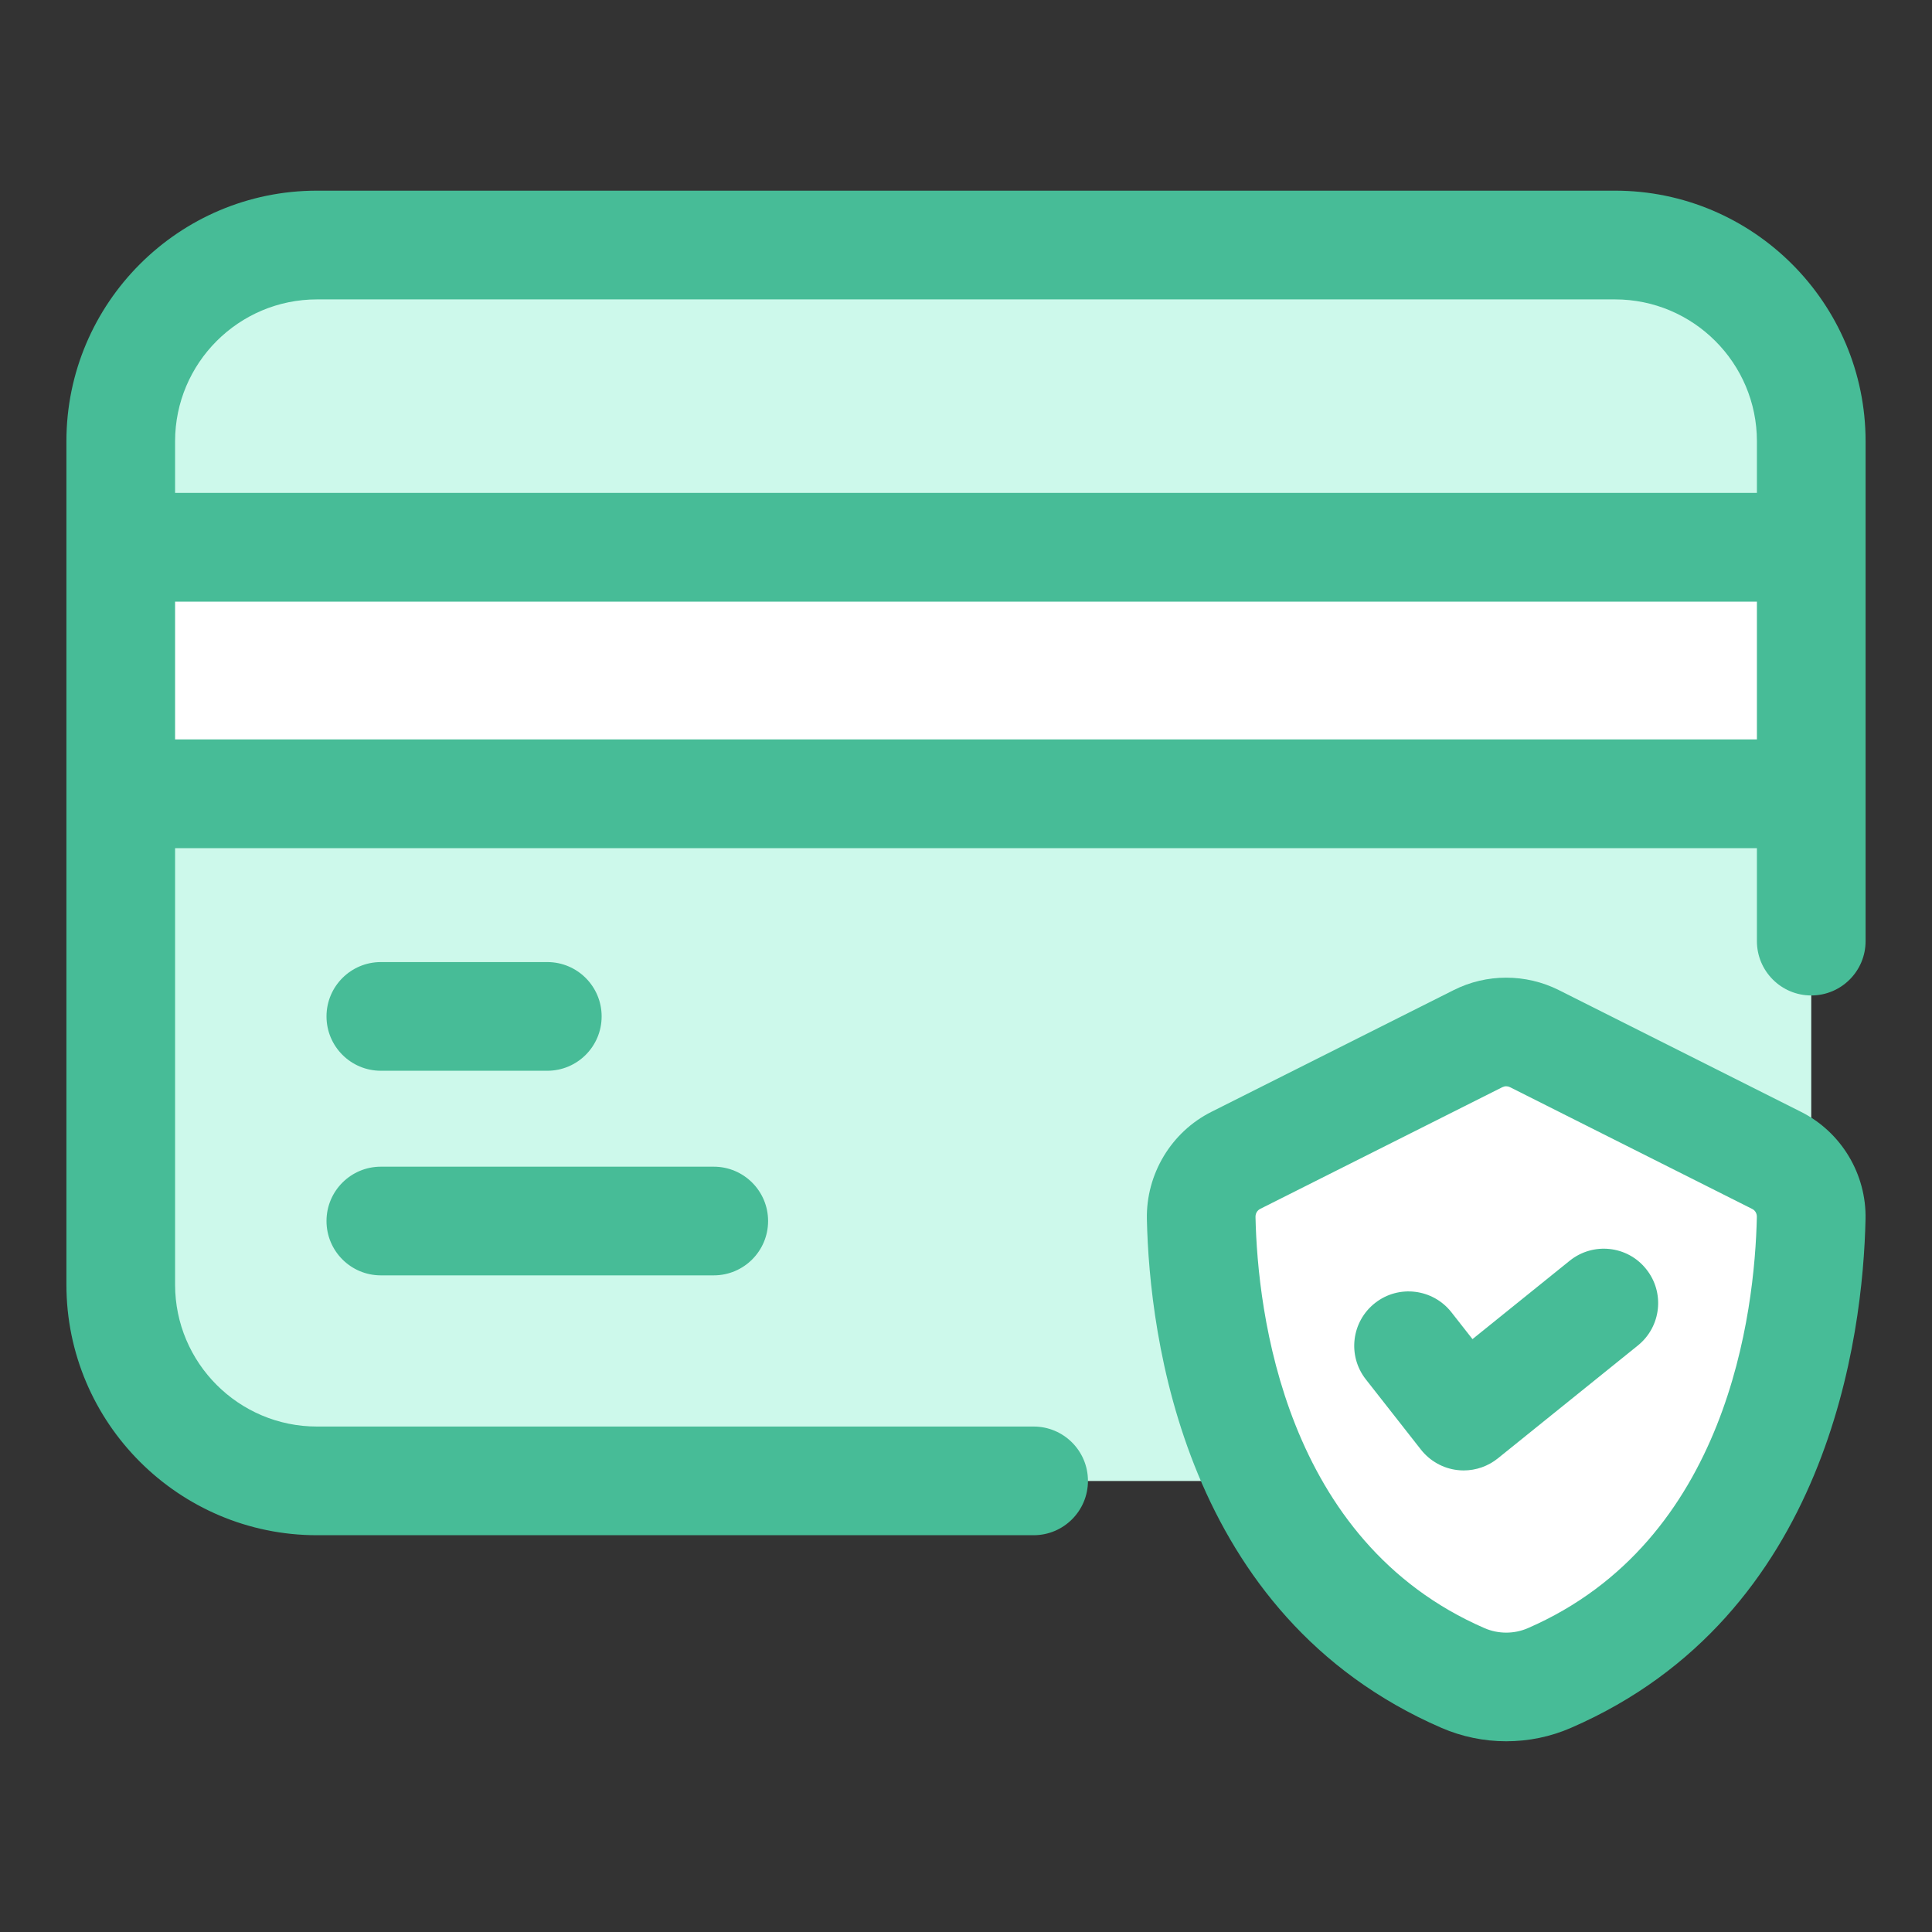
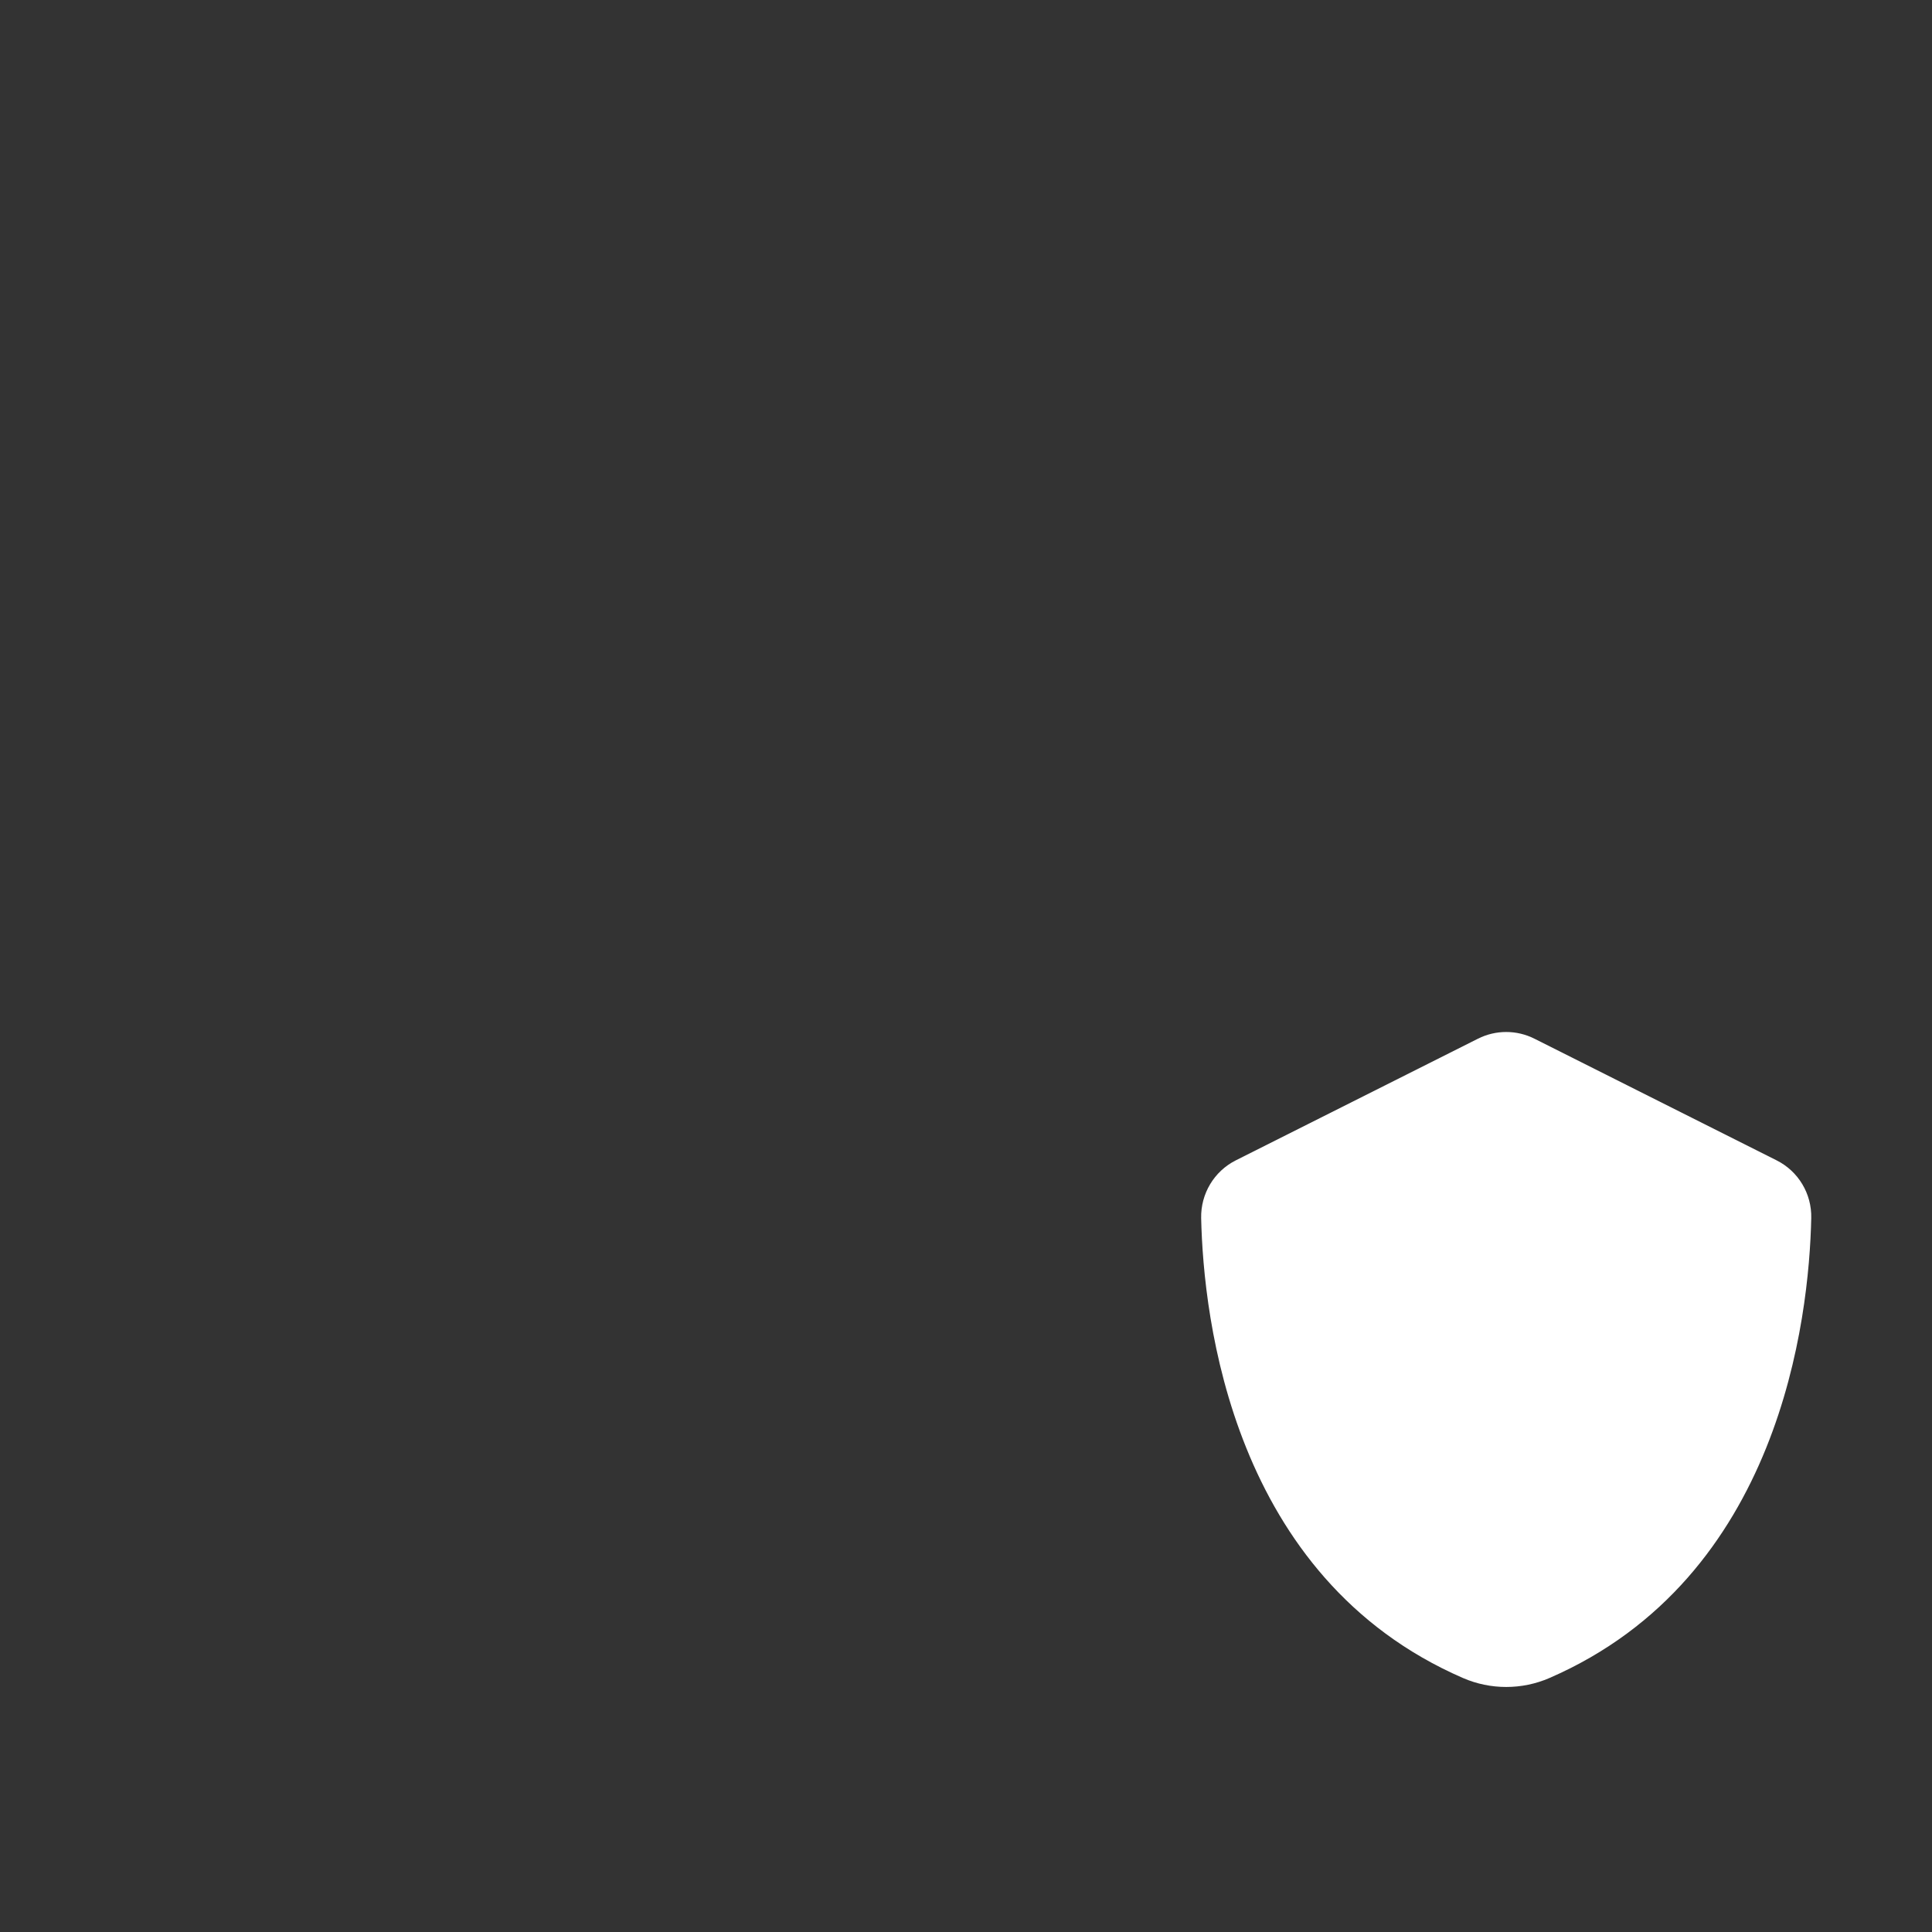
<svg xmlns="http://www.w3.org/2000/svg" enable-background="new 0 0 32 32" viewBox="0 0 32 32" id="SecurePayment">
  <rect x="0" y="0" width="32" height="32" fill="#333333" stroke="none" />
  <g id="Secure_Payment" fill="#000000" class="color000000 svgShape">
-     <path fill="#cdf9eb" d="M5.25,24.53C3.455,24.53,2,23.075,2,21.28V7.31c0-1.787,1.463-3.25,3.25-3.25h21.5   c1.788,0,3.25,1.463,3.25,3.25v13.97c0,1.795-1.455,3.25-3.25,3.25H5.25z" class="colorcdf6f9 svgShape" />
-     <rect width="28" height="4.09" x="2" y="9.06" fill="#ffffff" class="colorffffff svgShape" />
    <path fill="#ffffff" d="M25.664,27.793c3.823-1.661,4.3-5.954,4.336-7.618c0.009-0.403-0.213-0.775-0.574-0.956l-4.011-2.015   c-0.294-0.148-0.641-0.148-0.935,0l-4.011,2.015c-0.36,0.181-0.582,0.553-0.574,0.956c0.037,1.663,0.513,5.957,4.336,7.618   C24.687,27.991,25.208,27.991,25.664,27.793z" class="colorffffff svgShape" />
-     <path fill="#47bc97" d="M26.75,3.158H5.25c-2.288,0-4.15,1.862-4.15,4.15v13.97c0,2.288,1.862,4.15,4.15,4.15h11.87   c0.497,0,0.9-0.403,0.9-0.9s-0.403-0.9-0.9-0.9H5.25c-1.296,0-2.35-1.054-2.35-2.35v-7.23h26.2v1.54c0,0.497,0.403,0.9,0.9,0.9   s0.9-0.403,0.9-0.9V7.309C30.9,5.021,29.038,3.158,26.75,3.158z M5.25,4.959h21.5c1.296,0,2.35,1.054,2.35,2.35v0.855H2.9V7.309   C2.9,6.013,3.954,4.959,5.25,4.959z M2.9,12.247V9.965h26.2v2.282H2.9z" class="color1a83a8 svgShape" />
-     <path fill="#47bc97" d="M6.308 17.735h2.757c.497 0 .9-.403.9-.9s-.403-.9-.9-.9H6.308c-.497 0-.9.403-.9.9S5.811 17.735 6.308 17.735zM6.308 21.124h5.514c.497 0 .9-.403.9-.9s-.403-.9-.9-.9H6.308c-.497 0-.9.403-.9.9S5.811 21.124 6.308 21.124zM26 20.881l-1.611 1.299-.35-.446c-.306-.389-.873-.46-1.264-.152-.391.307-.46.872-.153 1.264l.913 1.164c.149.189.367.312.606.339.034.004.068.006.102.006.205 0 .404-.07.565-.199l2.321-1.871c.387-.313.448-.879.136-1.266C26.954 20.63 26.387 20.57 26 20.881z" class="color1a83a8 svgShape" />
-     <path fill="#47bc97" d="M29.831,18.416l-4.012-2.017c-0.547-0.274-1.197-0.275-1.743,0.001l-4.01,2.015   c-0.667,0.334-1.086,1.033-1.07,1.78c0.042,1.914,0.602,6.566,4.877,8.423c0.341,0.148,0.708,0.223,1.075,0.223   s0.733-0.074,1.074-0.223c4.275-1.856,4.835-6.509,4.877-8.422C30.917,19.449,30.497,18.75,29.831,18.416z M25.305,26.968   C25.305,26.968,25.305,26.968,25.305,26.968c-0.227,0.098-0.487,0.098-0.715,0c-3.322-1.442-3.761-5.244-3.795-6.812   c-0.001-0.057,0.028-0.107,0.078-0.133l4.009-2.015c0.021-0.01,0.043-0.016,0.065-0.016s0.043,0.005,0.063,0.015l4.012,2.017   c0.049,0.024,0.078,0.074,0.077,0.132C29.065,21.724,28.626,25.525,25.305,26.968z" class="color1a83a8 svgShape" />
  </g>
</svg>